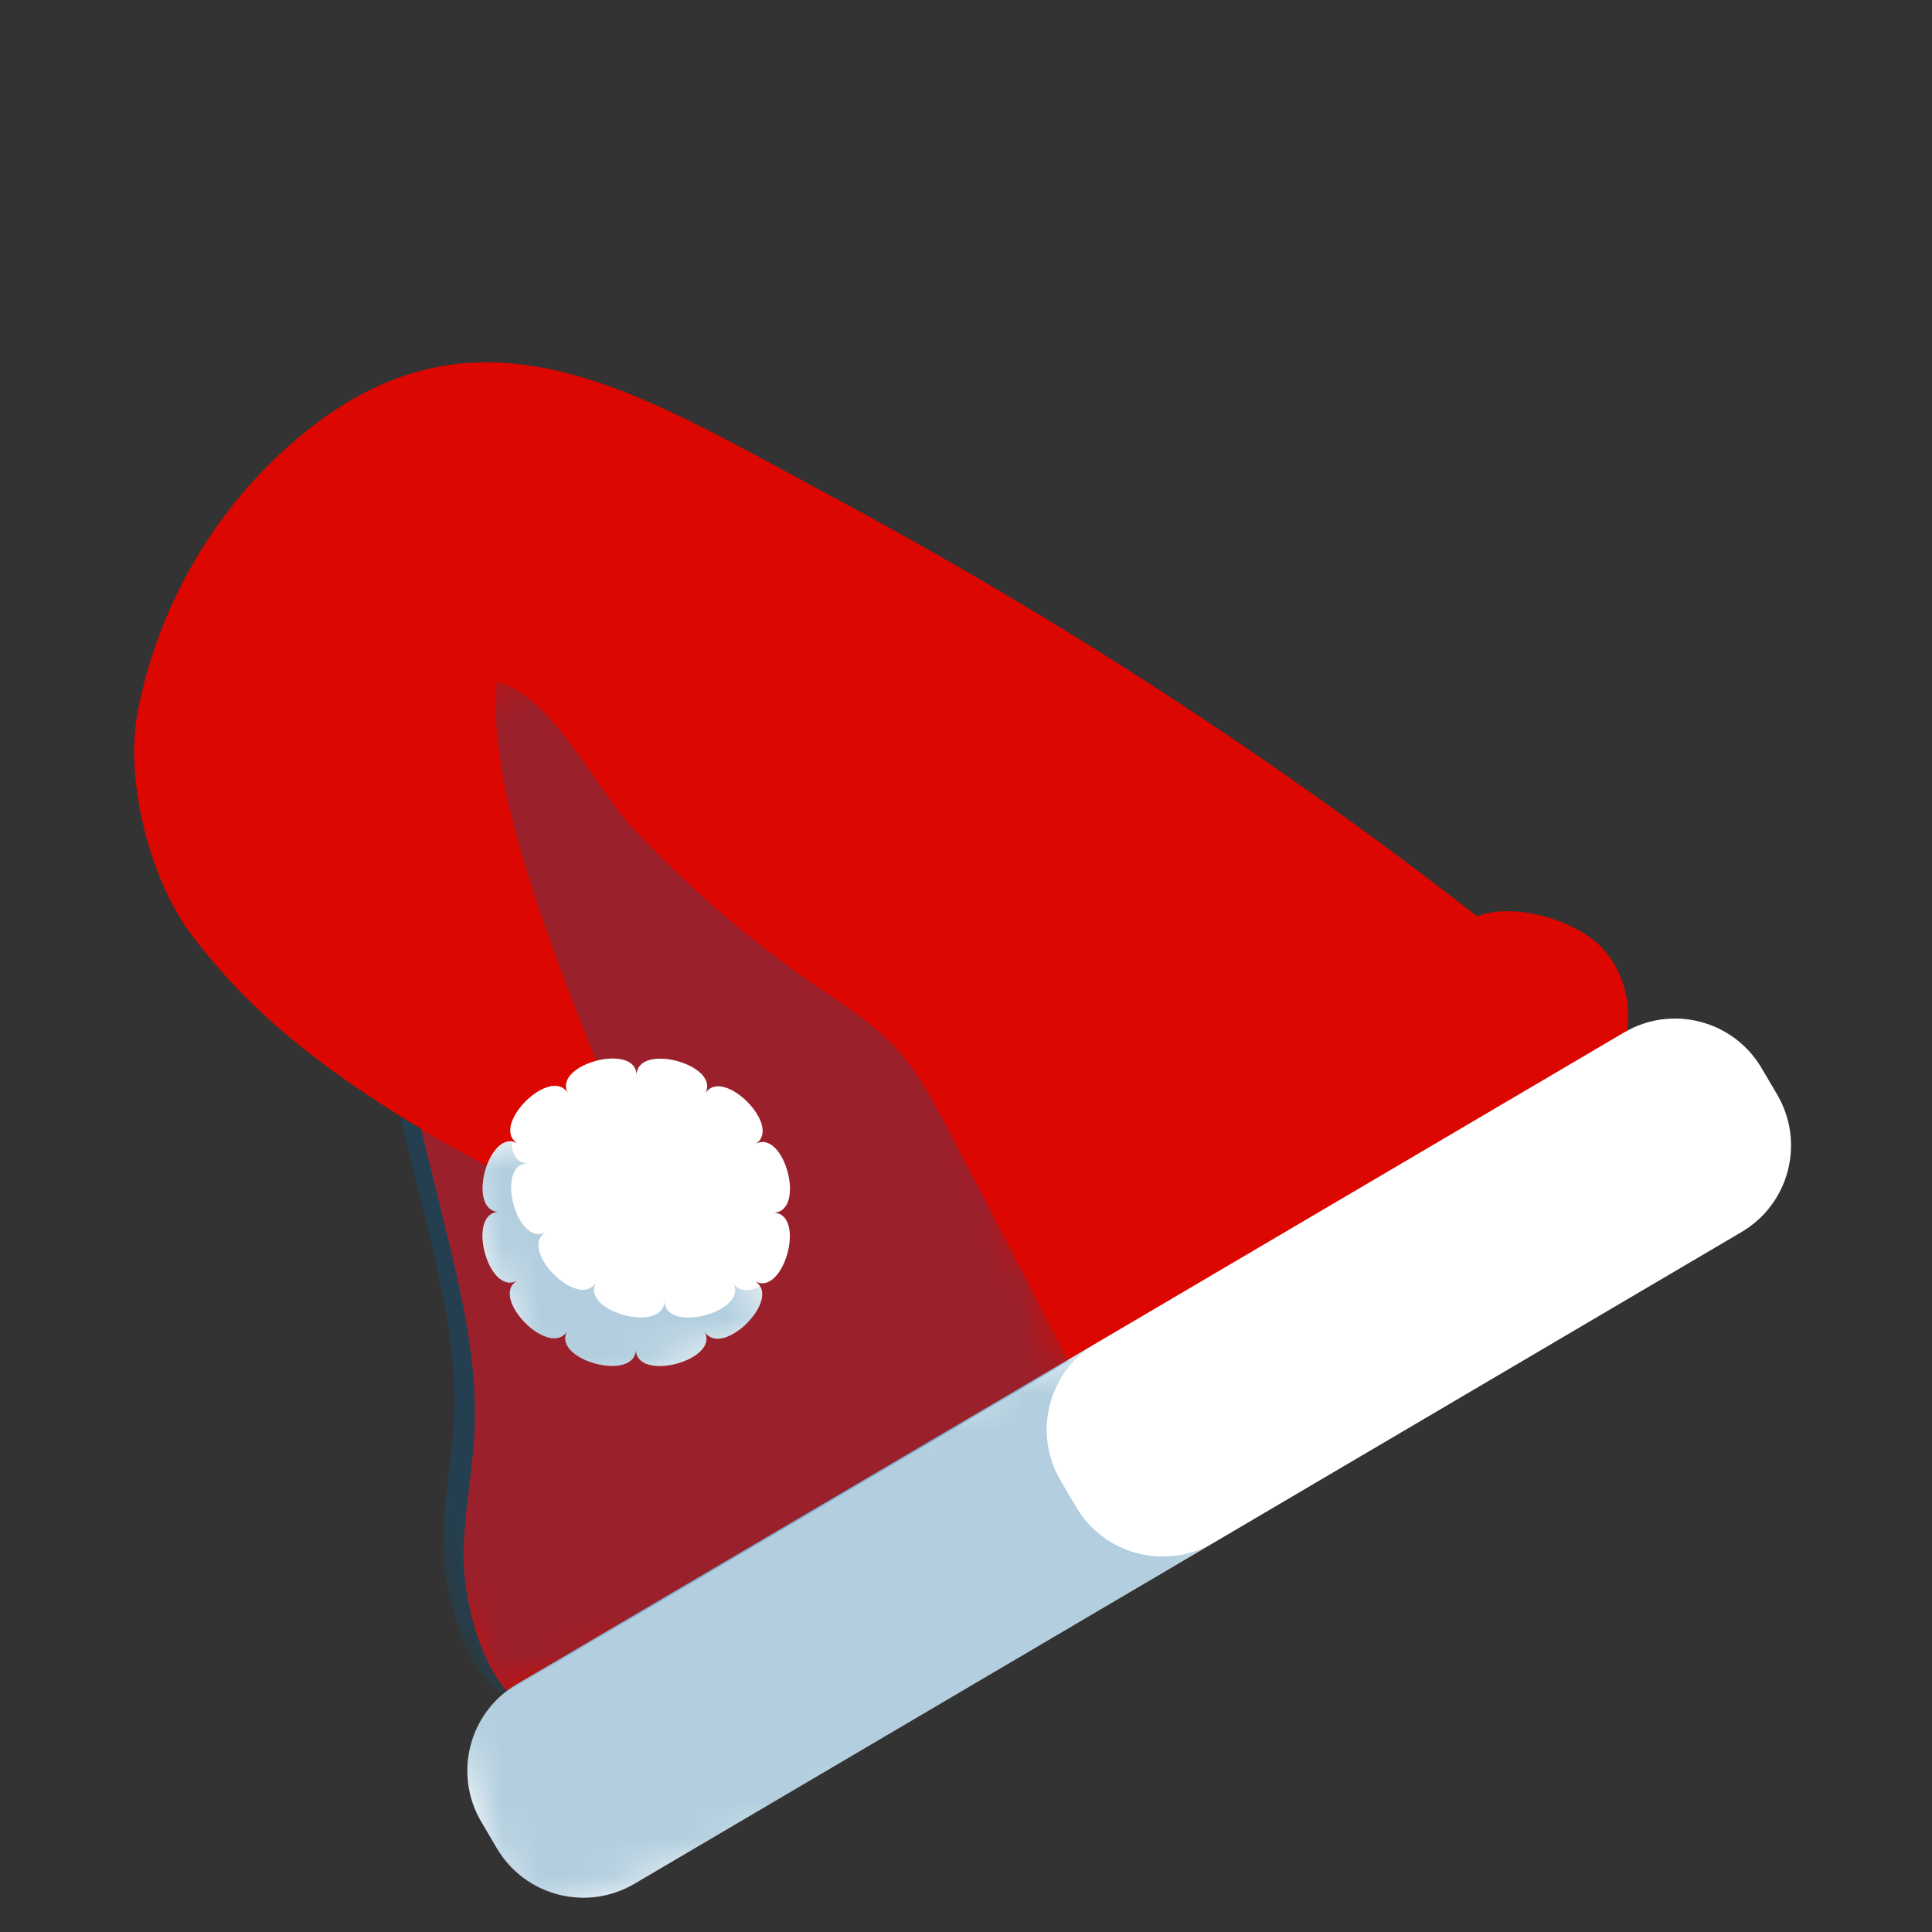
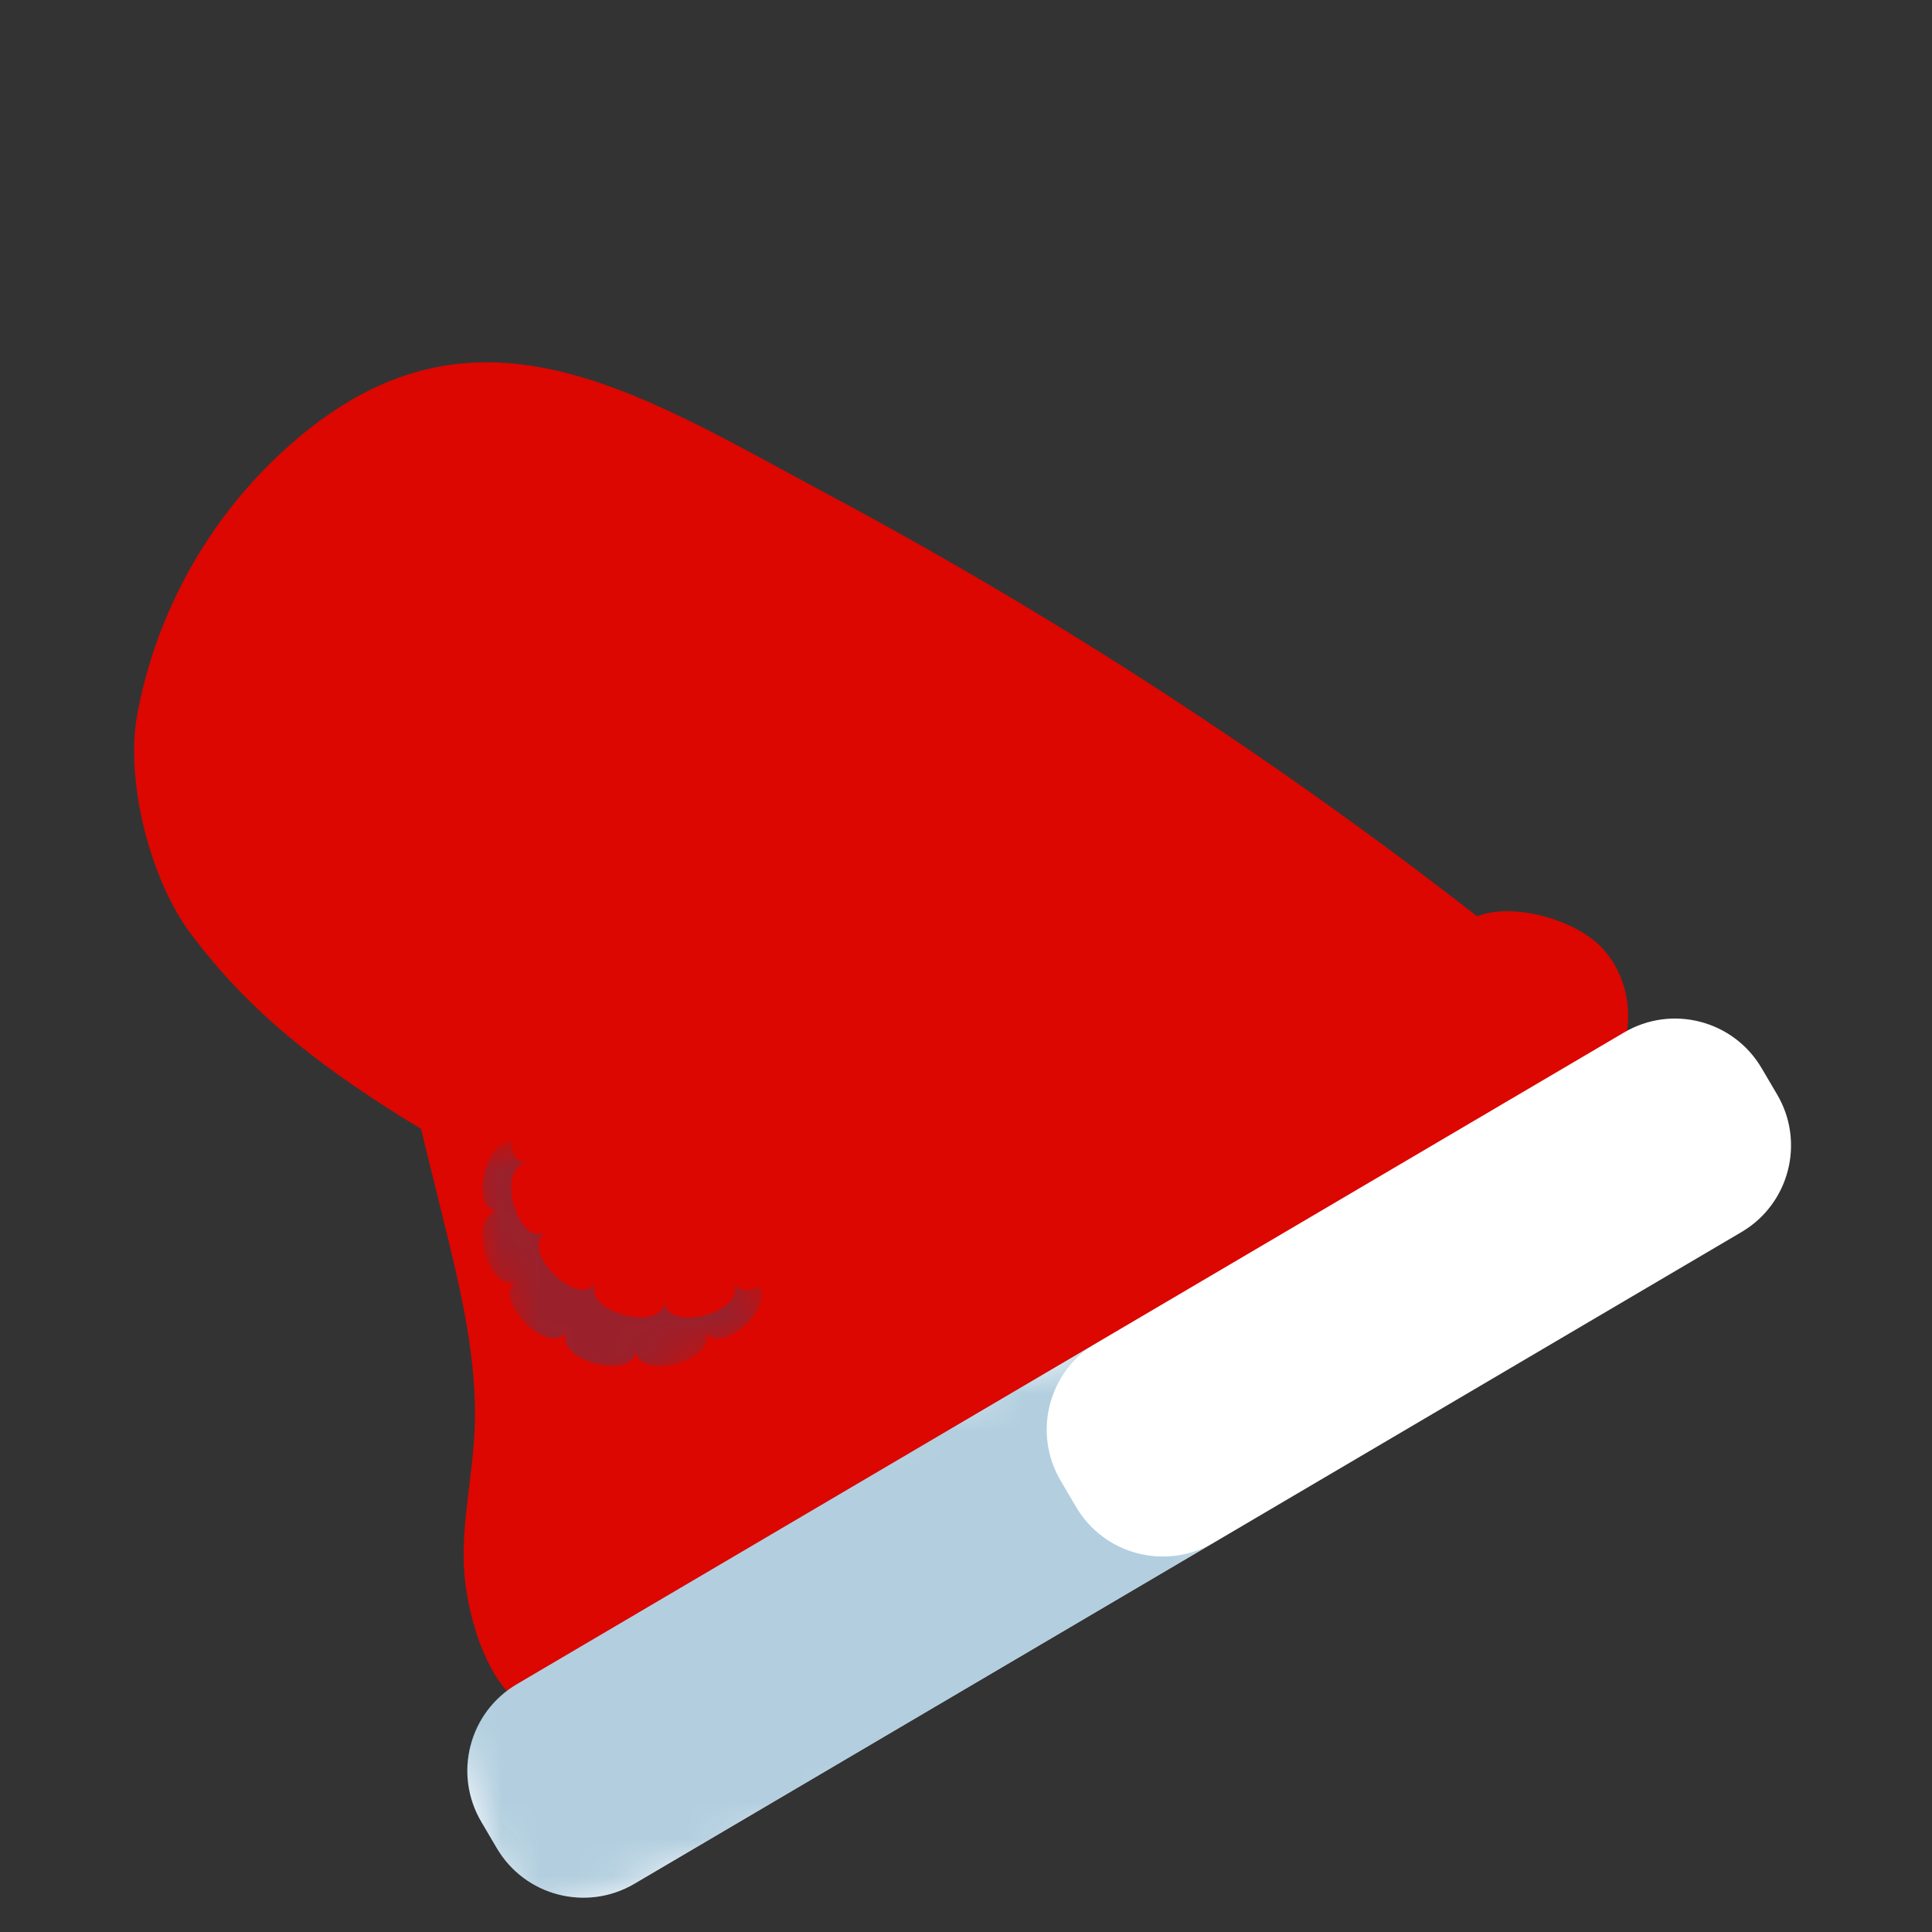
<svg xmlns="http://www.w3.org/2000/svg" width="52" height="52" viewBox="0 0 52 52" fill="none">
  <rect x="0" y="0" width="52" height="52" fill="#333333" stroke="none" />
  <path d="M14.125 17.591C13.132 20.734 15.507 26.11 17.628 31.458C18.015 32.435 16.994 33.379 16.049 32.917C8.835 29.393 6.641 27.103 5.163 25.171C4.051 23.717 3.362 21.032 3.694 19.232C4.168 16.656 5.459 14.236 7.337 12.409C12.463 7.423 16.975 10.465 22.322 13.326C28.442 16.601 34.282 20.397 39.758 24.663C40.71 24.28 42.361 24.742 43.081 25.474C43.8 26.205 44.026 27.38 43.628 28.326C43.573 28.358 43.428 28.642 43.373 28.675L14.102 45.905C13.068 45.291 12.533 43.342 12.484 42.139C12.436 40.938 12.713 39.747 12.771 38.545C12.864 36.629 12.403 34.734 11.944 32.871C10.971 28.919 9.998 24.968 9.025 21.017" fill="#DB0700" />
  <path d="M46.874 33.16L17.073 50.703C15.786 51.46 14.129 51.031 13.372 49.744L12.953 49.032C12.195 47.745 12.624 46.088 13.911 45.331L43.712 27.789C44.998 27.031 46.655 27.46 47.413 28.747L47.832 29.459C48.589 30.746 48.16 32.403 46.874 33.16Z" fill="white" />
  <mask id="mask0_11152_6713" style="mask-type:luminance" maskUnits="userSpaceOnUse" x="10" y="35" width="24" height="17">
    <path d="M10.701 43.017L30.563 35.761L33.804 44.636L13.943 51.891L10.701 43.017Z" fill="white" />
  </mask>
  <g mask="url(#mask0_11152_6713)">
    <g opacity="0.3">
      <path d="M28.965 40.562L28.546 39.849C27.789 38.563 28.218 36.906 29.504 36.148L13.905 45.331C12.618 46.088 12.189 47.745 12.947 49.032L13.366 49.744C14.123 51.031 15.78 51.46 17.067 50.703L32.666 41.52C31.379 42.277 29.723 41.848 28.965 40.562Z" fill="#005E95" />
    </g>
  </g>
  <mask id="mask1_11152_6713" style="mask-type:luminance" maskUnits="userSpaceOnUse" x="4" y="15" width="26" height="31">
-     <path d="M4.244 21.675L21.056 15.533L29.86 39.631L13.047 45.773L4.244 21.675Z" fill="white" />
-   </mask>
+     </mask>
  <g mask="url(#mask1_11152_6713)">
    <g opacity="0.3">
      <path d="M24.118 28.215C23.502 27.545 22.719 27.056 21.969 26.541C20.159 25.297 18.488 23.852 16.991 22.244C16.059 21.242 14.817 18.695 13.37 18.341C13.08 21.551 15.179 26.356 17.077 31.141C17.464 32.118 16.443 33.062 15.498 32.601C13.605 31.676 12.06 30.836 10.78 30.066C10.984 30.895 11.189 31.725 11.393 32.554C11.851 34.417 12.314 36.312 12.22 38.229C12.162 39.43 11.885 40.621 11.933 41.823C11.982 43.025 12.517 44.974 13.551 45.588L28.765 36.633C27.692 34.573 26.619 32.513 25.546 30.453C25.136 29.666 24.719 28.868 24.118 28.215Z" fill="#005E95" />
    </g>
  </g>
-   <path d="M18.957 35.824C19.41 36.613 17.111 37.222 17.114 36.312C17.111 37.222 14.816 36.601 15.274 35.814C14.816 36.601 13.139 34.915 13.929 34.462C13.139 34.915 12.53 32.616 13.441 32.619C12.53 32.616 13.152 30.321 13.939 30.778C13.152 30.321 14.838 28.644 15.291 29.434C14.838 28.644 17.136 28.035 17.134 28.945C17.136 28.035 19.431 28.657 18.974 29.444C19.431 28.657 21.108 30.343 20.319 30.796C21.108 30.343 21.718 32.641 20.807 32.639C21.718 32.641 21.096 34.936 20.309 34.479C21.096 34.936 19.41 36.613 18.957 35.824Z" fill="white" />
  <mask id="mask2_11152_6713" style="mask-type:luminance" maskUnits="userSpaceOnUse" x="12" y="28" width="9" height="11">
    <path d="M12.15 31.276L18.403 28.991L20.869 35.741L14.615 38.025L12.15 31.276Z" fill="white" />
  </mask>
  <g mask="url(#mask2_11152_6713)">
    <g opacity="0.3">
      <path d="M19.729 34.518C20.182 35.308 17.883 35.917 17.886 35.006C17.883 35.917 15.588 35.295 16.046 34.508C15.588 35.295 13.911 33.609 14.701 33.156C13.911 33.609 13.302 31.311 14.212 31.313C13.906 31.312 13.776 31.051 13.764 30.724C13.067 30.659 12.599 32.617 13.441 32.618C12.53 32.616 13.139 34.915 13.929 34.462C13.139 34.915 14.816 36.601 15.274 35.813C14.816 36.601 17.111 37.222 17.114 36.312C17.111 37.222 19.41 36.613 18.957 35.823C19.372 36.547 20.815 35.204 20.451 34.621C20.165 34.767 19.879 34.78 19.729 34.518Z" fill="#005E95" />
    </g>
  </g>
</svg>